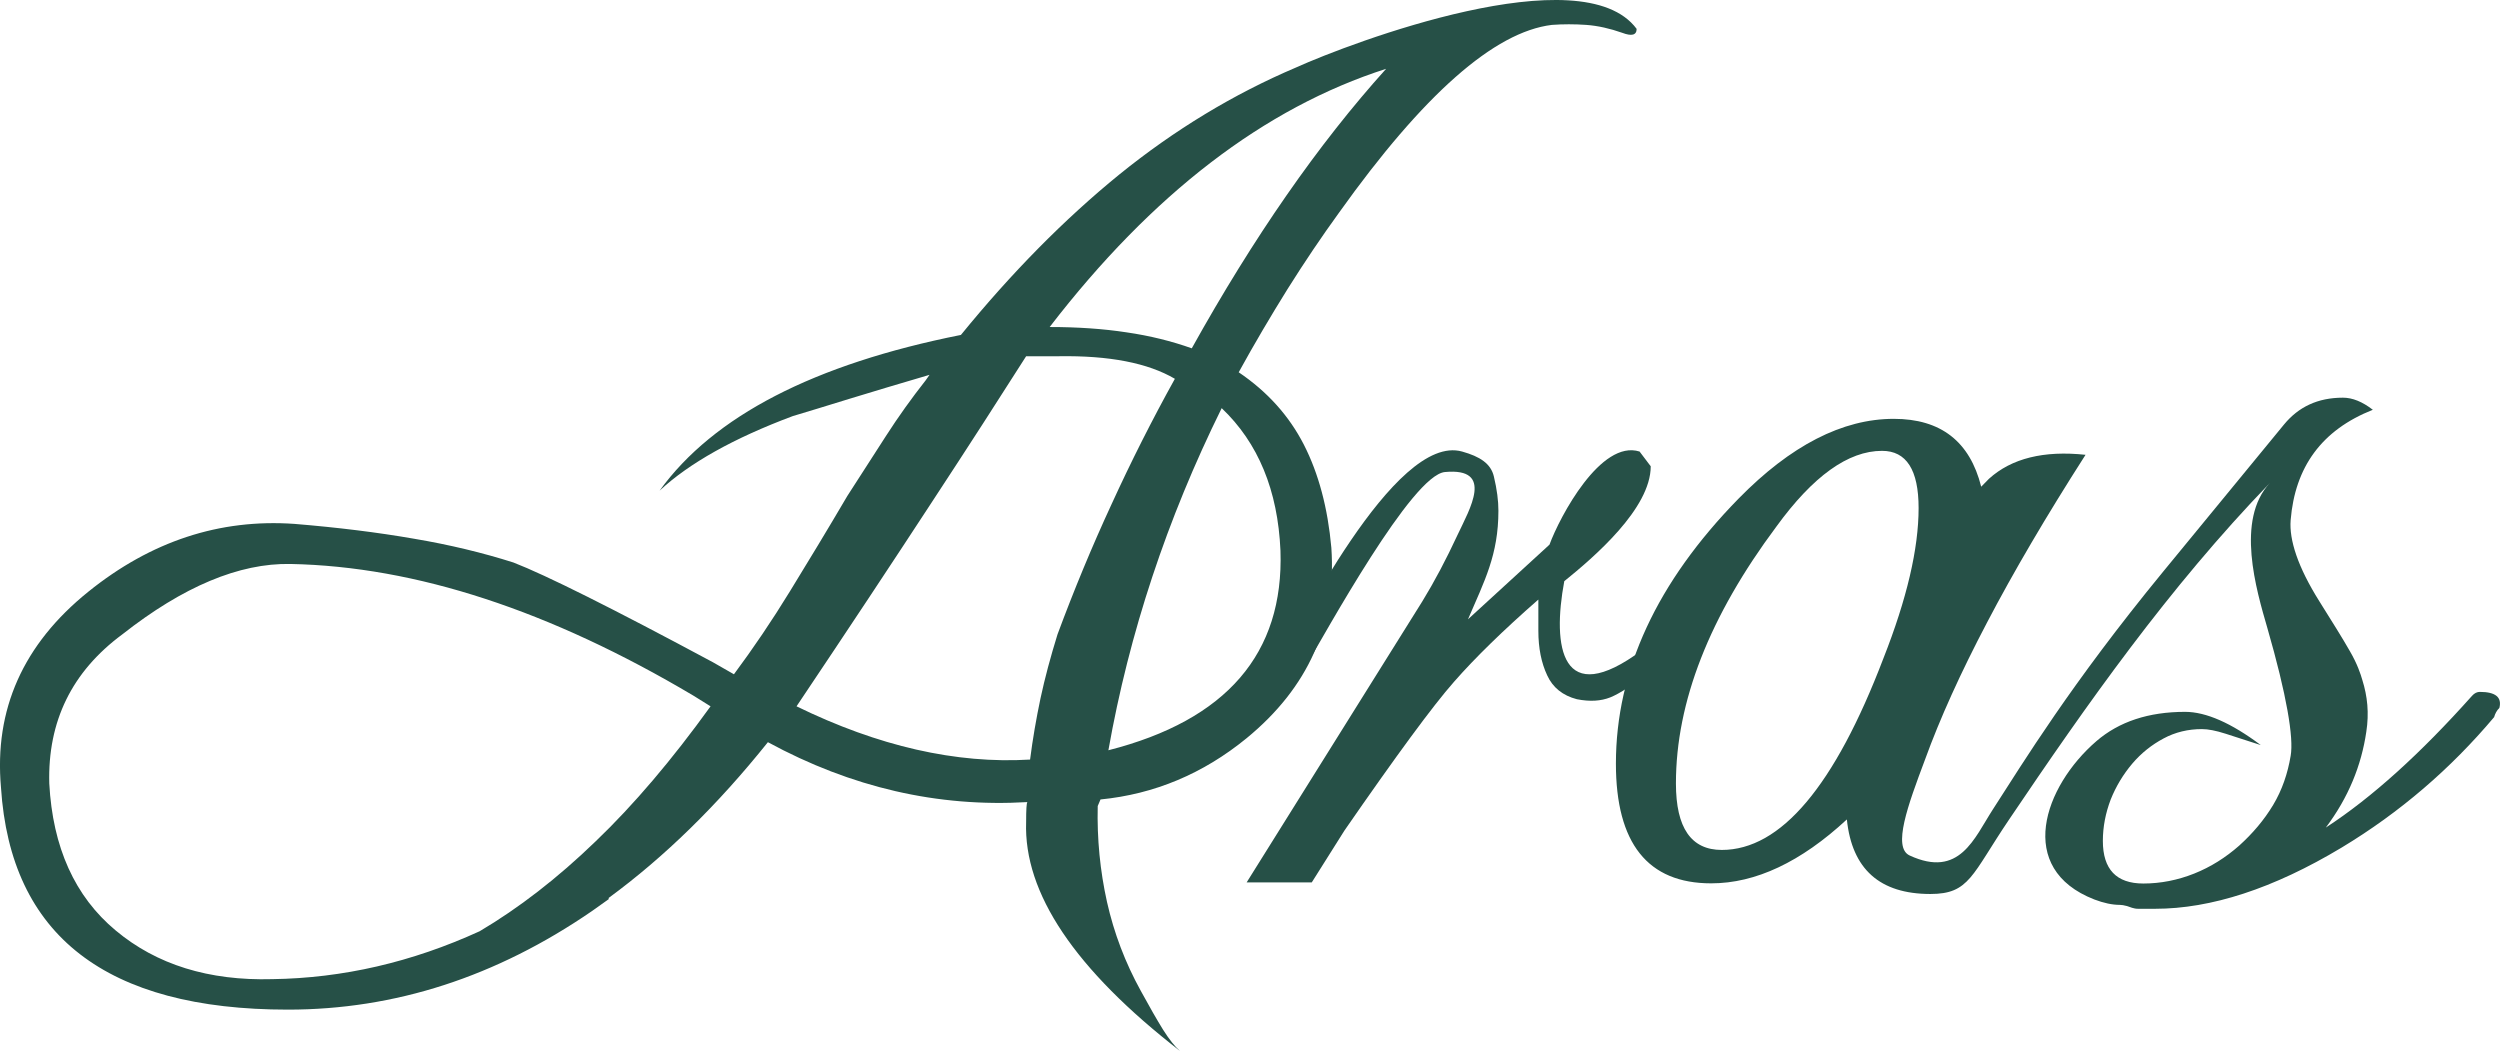
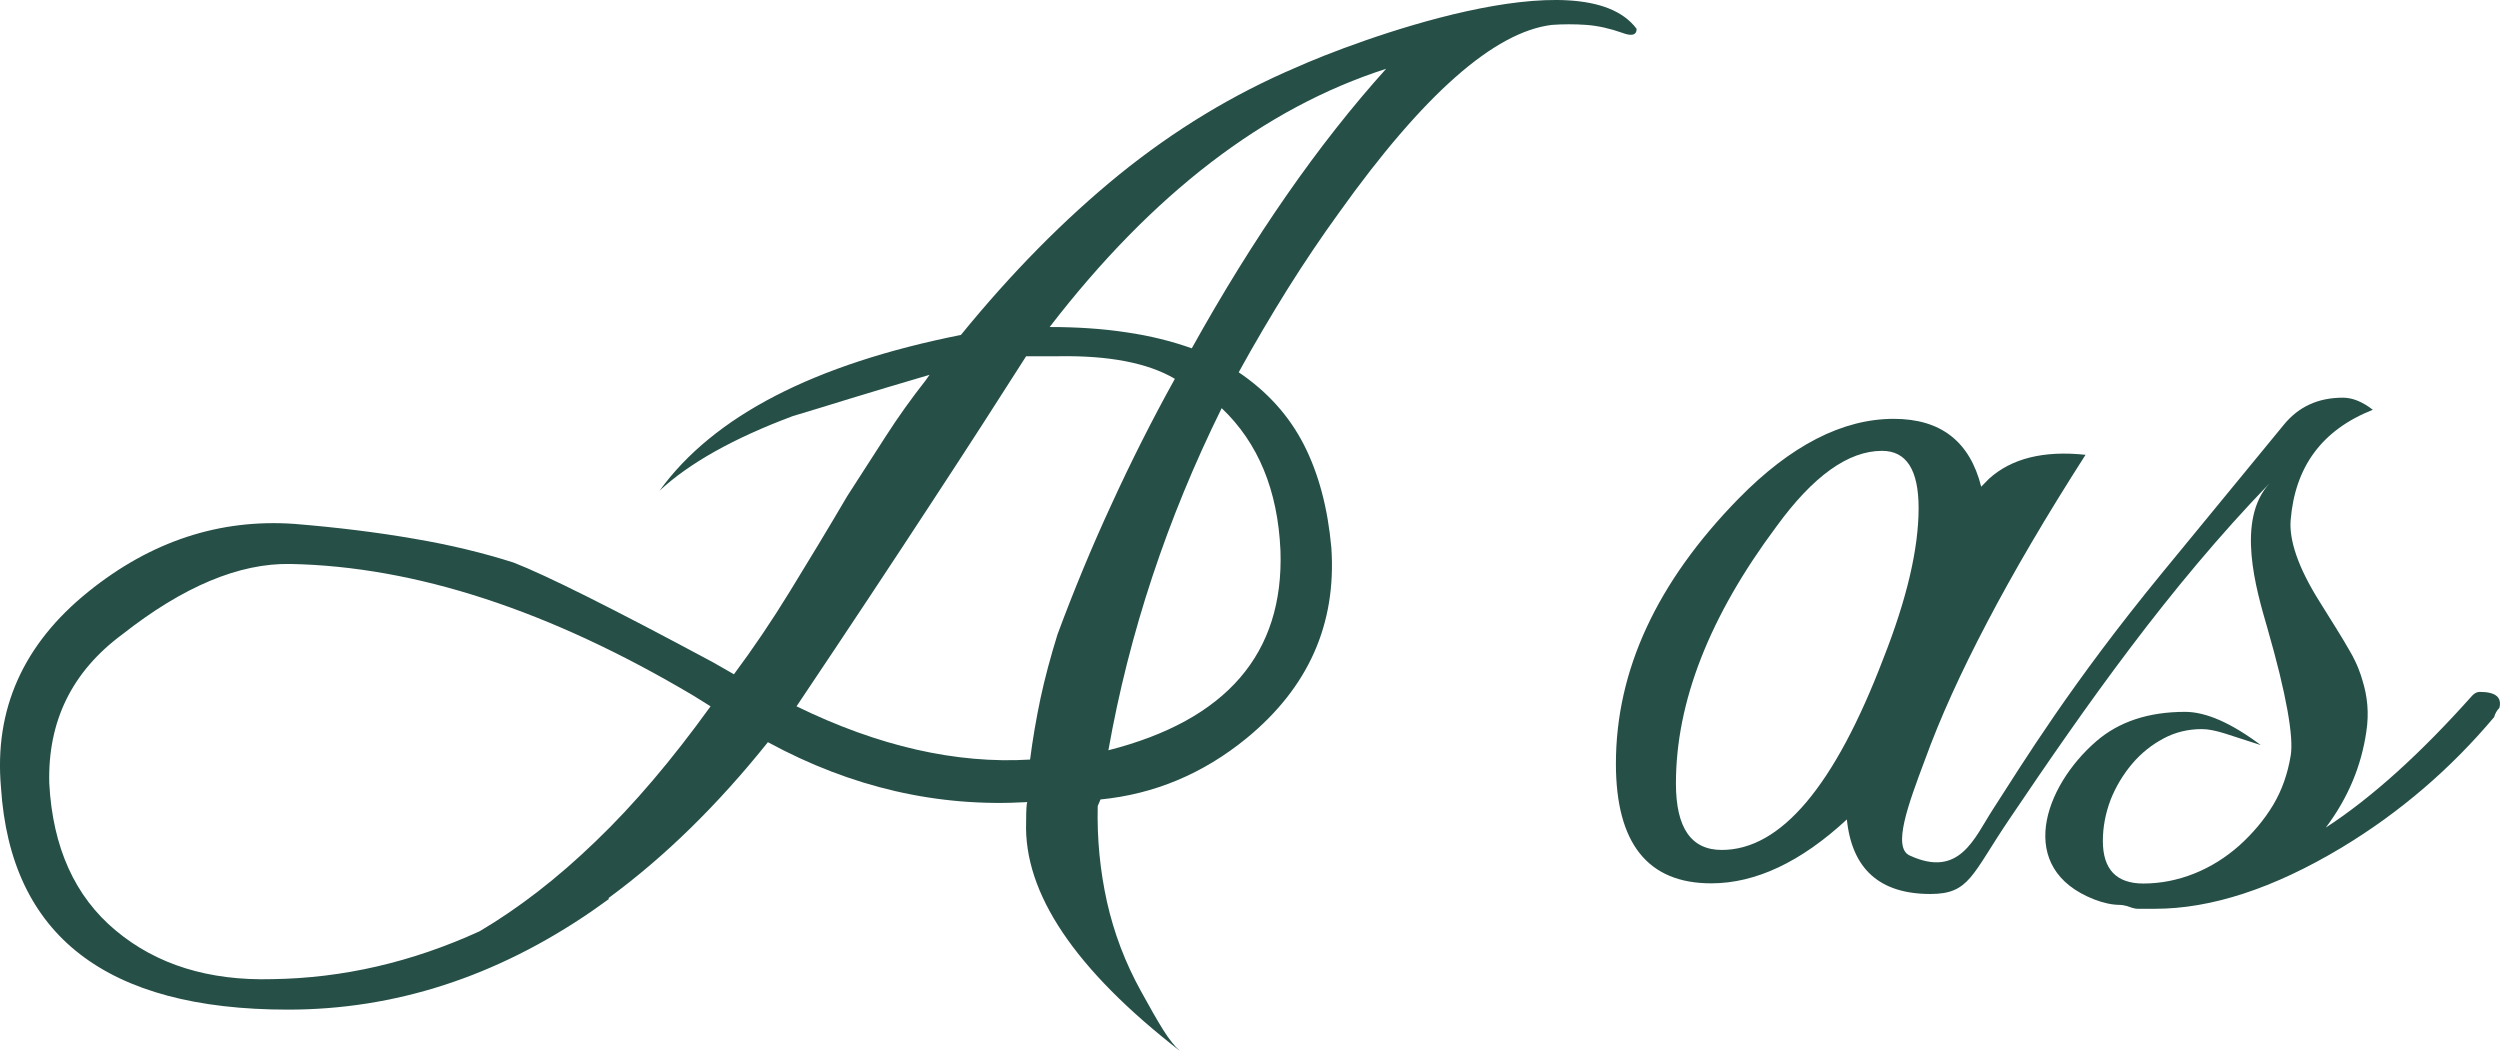
<svg xmlns="http://www.w3.org/2000/svg" version="1.2" baseProfile="tiny" id="Layer_1" x="0px" y="0px" width="111.508px" height="46.878px" viewBox="0 0 111.508 46.878" xml:space="preserve">
-   <path fill="#265047" d="M65.477,27.623l3.635-3.33c0.465-1.261,2.293-4.698,4.018-4.153l0.498,0.658  c0,1.889-2.536,4.057-3.856,5.125c-0.545,2.92-0.146,5.759,3.457,3.084l0.479,0.865c-0.832,0.657-1.473,1.069-1.886,1.234  c-0.417,0.164-0.903,0.197-1.489,0.081c-0.629-0.165-1.073-0.517-1.323-1.065c-0.261-0.556-0.394-1.211-0.394-1.986v-1.394  c-1.567,1.371-2.819,2.593-3.764,3.671c-0.943,1.068-2.568,3.282-4.887,6.634l-1.456,2.311h-2.905l7.836-12.535  c0.542-0.883,1.063-1.87,1.576-2.974c0.534-1.139,1.646-3-0.567-2.795c-1.463,0.131-5.232,7.002-6.391,8.987h-1.297  c1.04-1.761,5.439-10.754,8.457-9.9c0.789,0.221,1.28,0.536,1.414,1.113c0.138,0.577,0.202,1.085,0.202,1.526  C66.834,24.748,66.212,25.91,65.477,27.623" />
  <path fill="#265047" d="M72.999,1.288c-2.43-3.283-12.735,0.614-15.184,1.719c-2.795,1.188-5.428,2.784-7.891,4.777  c-2.459,2.002-4.813,4.391-7.064,7.155c-6.554,1.306-11.035,3.621-13.441,6.947c1.324-1.229,3.299-2.338,5.94-3.326  c0.656-0.194,1.496-0.454,2.523-0.77c1.033-0.317,2.224-0.673,3.578-1.071l-0.169,0.241c-0.623,0.792-1.218,1.619-1.78,2.495  c-0.559,0.863-1.137,1.759-1.717,2.666c-0.884,1.506-1.741,2.917-2.558,4.25c-0.809,1.321-1.647,2.556-2.5,3.704l-0.933-0.534  c-4.496-2.414-7.464-3.894-8.904-4.452c-1.353-0.43-2.835-0.791-4.439-1.061c-1.618-0.282-3.39-0.502-5.33-0.661  c-3.334-0.233-6.396,0.773-9.191,3.026c-2.906,2.34-4.205,5.251-3.895,8.733c0.426,6.605,4.694,9.907,12.797,9.907  c4.77,0,9.288-1.46,13.558-4.393l0.751-0.534v-0.056c2.484-1.822,4.851-4.133,7.101-6.946c3.72,2.021,7.577,2.909,11.574,2.672  c-0.038,0.042-0.056,0.335-0.056,0.887c-0.114,3.165,2.168,6.573,6.862,10.214c-0.229-0.197-0.481-0.515-0.755-0.95  c-0.271-0.436-0.6-1.013-0.989-1.724c-0.698-1.263-1.2-2.586-1.512-3.976c-0.308-1.387-0.447-2.811-0.413-4.275l0.124-0.293  c2.403-0.237,4.577-1.147,6.515-2.731c2.754-2.259,4.013-5.084,3.782-8.492c-0.159-1.776-0.567-3.311-1.225-4.599  c-0.661-1.291-1.627-2.365-2.908-3.232c0.697-1.267,1.429-2.508,2.179-3.712c0.762-1.212,1.527-2.347,2.299-3.411  c3.76-5.269,6.92-8.057,9.488-8.371c0.499-0.037,1.014-0.037,1.538,0c0.521,0.038,1.059,0.161,1.604,0.353  C72.781,1.626,72.999,1.566,72.999,1.288 M31.693,31.504c-1.713,2.375-3.412,4.382-5.124,6.021  c-1.702,1.646-3.433,2.981-5.174,4.011c-3.024,1.383-6.107,2.093-9.249,2.137c-2.831,0.078-5.162-0.645-6.986-2.171  c-1.821-1.515-2.811-3.709-2.962-6.557c-0.074-2.771,1.006-4.984,3.256-6.649c2.713-2.133,5.214-3.185,7.502-3.141  c5.584,0.109,11.578,2.076,17.974,5.874L31.693,31.504z M52.403,16.896c-1.011,1.822-1.95,3.684-2.821,5.587  c-0.878,1.897-1.68,3.836-2.414,5.813c-0.308,0.993-0.563,1.94-0.758,2.85c-0.192,0.912-0.349,1.821-0.465,2.733  c-3.299,0.198-6.769-0.594-10.417-2.375c2.333-3.479,4.337-6.507,6.022-9.086c1.686-2.569,3.087-4.75,4.219-6.529h1.453  C49.473,15.854,51.199,16.188,52.403,16.896 M57.113,24.563c0.156,4.586-2.405,7.559-7.675,8.901  c0.927-5.228,2.609-10.31,5.053-15.259C56.119,19.752,56.996,21.87,57.113,24.563 M61.826,3.069  c-3.029,3.36-5.917,7.521-8.669,12.467c-0.896-0.319-1.862-0.56-2.915-0.713c-1.042-0.16-2.19-0.237-3.424-0.237  C51.393,8.646,56.393,4.812,61.826,3.069" />
  <path fill="#265047" d="M101.241,21.545c-1.532,1.643-0.604,4.763-0.111,6.462c0.866,3.002,1.183,4.904,1.041,5.703  c-0.131,0.788-0.38,1.524-0.782,2.195c-0.404,0.673-0.916,1.272-1.513,1.812c-0.604,0.531-1.267,0.952-2.009,1.248  c-0.736,0.292-1.494,0.443-2.267,0.443c-1.205,0-1.806-0.634-1.806-1.901c0-0.633,0.123-1.248,0.349-1.844  c0.235-0.587,0.558-1.124,0.963-1.602c0.403-0.474,0.875-0.846,1.396-1.123c0.523-0.282,1.098-0.418,1.711-0.418  c0.274,0,0.624,0.068,1.055,0.206c0.423,0.14,0.949,0.311,1.571,0.508c-1.319-0.988-2.446-1.483-3.376-1.483  c-1.63,0-2.947,0.437-3.956,1.306c-2.353,2.032-3.619,5.69-0.095,7.062c0.414,0.158,0.797,0.242,1.146,0.242  c0.071,0,0.183,0.016,0.315,0.053c0.137,0.044,0.296,0.121,0.492,0.121h0.761c2.483,0,5.263-0.895,8.315-2.728  c2.608-1.572,4.869-3.521,6.805-5.821c0.044-0.157,0.119-0.298,0.234-0.41c0.122-0.476-0.171-0.715-0.873-0.715  c-0.113,0-0.236,0.049-0.349,0.178c-2.293,2.57-4.457,4.531-6.519,5.874c1.01-1.343,1.586-2.771,1.806-4.273  c0.129-0.834,0.051-1.583-0.177-2.309c-0.079-0.271-0.219-0.706-0.552-1.28c-0.327-0.576-0.79-1.313-1.364-2.229  c-0.968-1.541-1.35-2.745-1.282-3.619c0.195-2.372,1.381-4.021,3.666-4.925c-0.468-0.362-0.91-0.54-1.333-0.54  c-1.128,0-1.982,0.415-2.622,1.189l-5.411,6.587c-4.115,5.014-6.22,8.484-7.577,10.581c-0.837,1.291-1.488,3.095-3.72,2.061  c-0.764-0.36-0.083-2.221,0.69-4.277c0.66-1.822,1.582-3.86,2.767-6.115c1.179-2.253,2.645-4.751,4.392-7.478  c-1.858-0.199-3.298,0.157-4.305,1.067l-0.349,0.356c-0.506-2.018-1.804-3.027-3.9-3.027c-2.286,0-4.598,1.187-6.923,3.559  c-3.646,3.726-5.47,7.663-5.47,11.82c0,3.555,1.42,5.339,4.25,5.339c1.977,0,3.996-0.946,6.051-2.85  c0.229,2.218,1.47,3.325,3.728,3.325c1.741,0,1.839-0.851,3.506-3.318C93.06,31.443,96.728,26.216,101.241,21.545 M85.576,22.661  c0,1.816-0.526,4.056-1.57,6.704c-2.174,5.699-4.577,8.545-7.21,8.545c-1.363,0-2.044-0.982-2.044-2.964  c0-3.643,1.498-7.46,4.479-11.457c1.637-2.254,3.206-3.38,4.715-3.38C85.032,20.109,85.576,20.958,85.576,22.661" />
</svg>